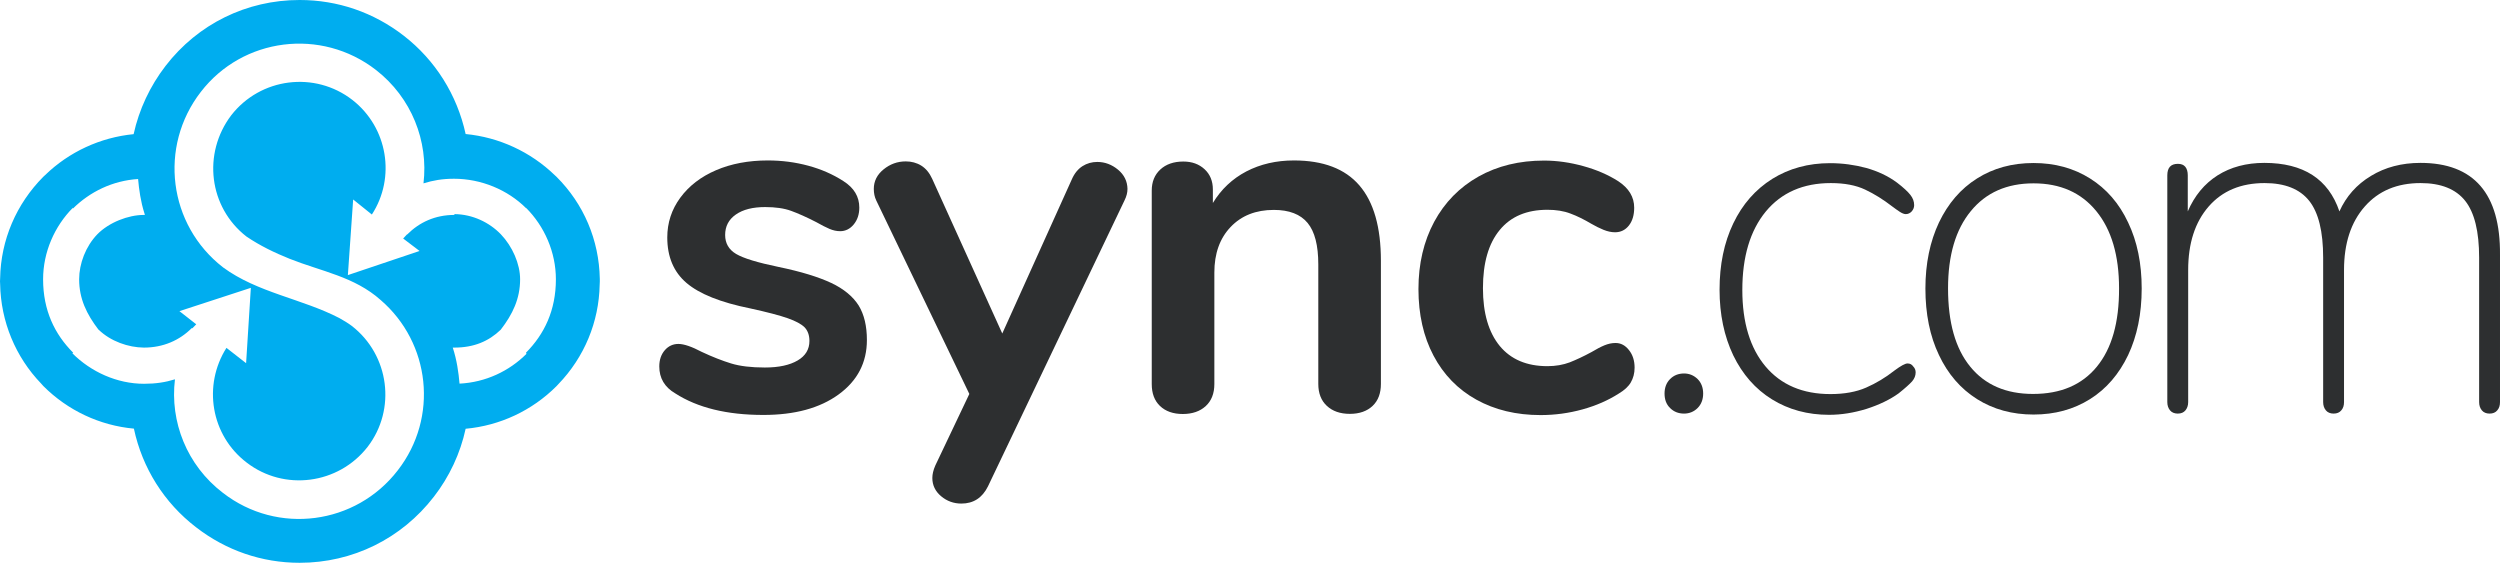
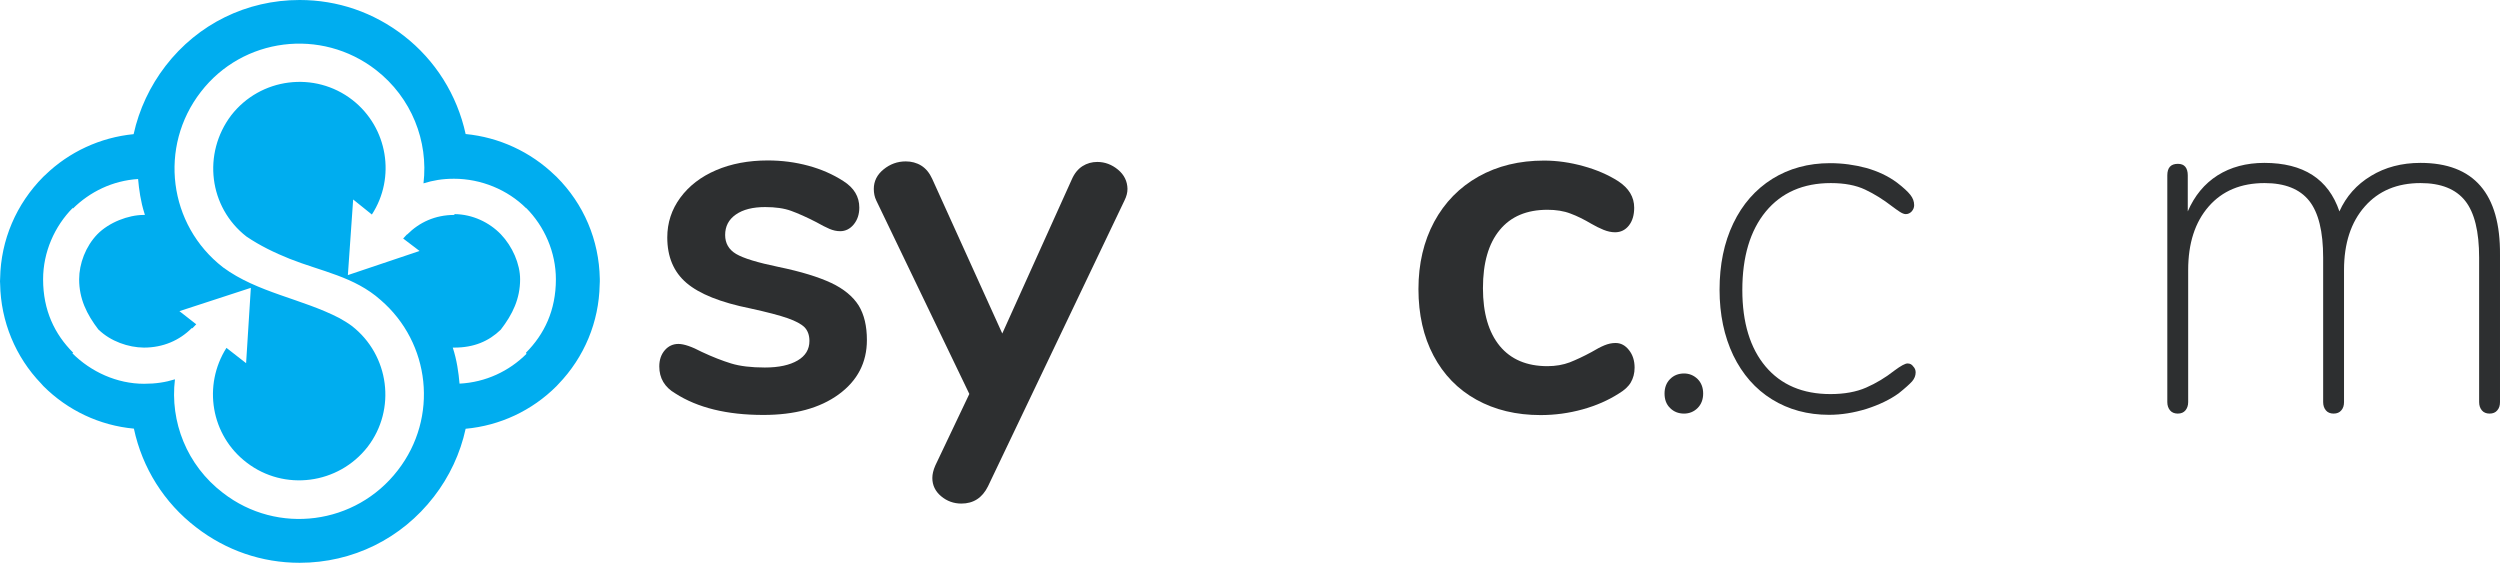
<svg xmlns="http://www.w3.org/2000/svg" enable-background="new 0 0 194 52" version="1.1" viewBox="4.17 5.63 184.48 41.53" xml:space="preserve">
  <style type="text/css">
	.st0{fill:#00ADEF;stroke:#5E5E5E;stroke-width:8;stroke-linecap:round;stroke-linejoin:round;stroke-miterlimit:10;}
	.st1{fill:#00ADEF;}
	.st2{fill:#2D2F30;}
</style>
-   <path class="st0" d="m44.84 51.9" />
  <path class="st1" d="m48.43 26.2c-0.05-2.85-1.18-5.52-3.2-7.53-0.05-0.05-0.09-0.09-0.12-0.11-1.79-1.73-4.11-2.8-6.58-3.04-0.63-2.89-2.24-5.45-4.56-7.25-2.23-1.73-4.89-2.64-7.69-2.64-3.91 0-7.51 1.77-9.89 4.86-1.15 1.49-1.96 3.22-2.36 5.04-2.46 0.24-4.77 1.31-6.53 3.02-0.04 0.04-0.09 0.08-0.13 0.12-2 2.01-3.14 4.67-3.19 7.49-0.01 0.08-0.01 0.15-0.01 0.23s0 0.15 0.01 0.21c0.05 2.75 1.13 5.37 3.03 7.34 0.05 0.06 0.11 0.12 0.16 0.18 1.8 1.8 4.16 2.91 6.68 3.14 0.62 2.91 2.24 5.48 4.59 7.28 2.21 1.71 4.85 2.62 7.64 2.62 3.91 0 7.52-1.78 9.91-4.88 1.14-1.47 1.95-3.2 2.34-5.01 2.53-0.23 4.9-1.34 6.7-3.14 0.05-0.05 0.11-0.11 0.14-0.15 1.92-1.99 3-4.6 3.05-7.34 0-0.08 0.01-0.15 0.01-0.23v-0.21zm-5.41 5.54c-1.28 1.28-3.01 2.1-4.94 2.2-0.07-0.81-0.2-1.75-0.5-2.66h0.12c1.43 0 2.53-0.46 3.42-1.32 0.88-1.14 1.43-2.29 1.43-3.72 0-1.14-0.57-2.43-1.42-3.32-0.85-0.88-2.09-1.48-3.43-1.49v0.06c-1.43 0-2.59 0.55-3.48 1.44h-0.02c-0.1 0.1-0.19 0.2-0.28 0.3l1.21 0.92-5.29 1.78 0.39-5.58 1.38 1.11c1.77-2.72 1.18-6.41-1.43-8.45-2.78-2.16-6.79-1.65-8.95 1.13-2.13 2.82-1.65 6.78 1.12 8.94 1 0.68 2.08 1.2 3.2 1.65 2.34 0.93 4.77 1.31 6.71 3.04 3.67 3.16 4.29 8.67 1.26 12.57-3.09 4.01-8.86 4.79-12.9 1.66-2.67-2.04-3.92-5.26-3.54-8.38-0.7 0.22-1.42 0.33-2.28 0.33v0.02h0.12-0.12v-0.02c-2 0-3.92-0.88-5.29-2.25l0.06-0.04c-1.37-1.37-2.22-3.13-2.22-5.42 0-2 0.84-3.91 2.2-5.28l-0.01 0.07c1.26-1.25 2.94-2.07 4.82-2.19 0.07 0.78 0.19 1.67 0.47 2.54h0.08-0.08c0.01 0.04 0.02 0.07 0.03 0.11h-0.08c-1.14 0-2.57 0.55-3.43 1.43-0.86 0.89-1.34 2.17-1.34 3.32 0 1.43 0.55 2.57 1.43 3.72h0.01c0.89 0.86 2.19 1.31 3.34 1.32 1.43 0 2.63-0.54 3.52-1.43h0.06c0.09-0.09 0.19-0.19 0.28-0.29l-1.24-0.97 5.27-1.72-0.35 5.56-1.45-1.13c-1.75 2.76-1.16 6.45 1.5 8.47 2.76 2.12 6.76 1.61 8.92-1.17 2.12-2.76 1.61-6.76-1.17-8.92-0.28-0.21-0.6-0.4-0.92-0.58-2.76-1.43-6.04-1.87-8.58-3.74-4.04-3.13-4.77-8.91-1.64-12.95 3.09-4.01 8.88-4.75 12.92-1.62 2.64 2.05 3.88 5.26 3.51 8.37 0.71-0.22 1.39-0.34 2.25-0.34v-0.01 0.01c2 0 3.96 0.81 5.33 2.18l-0.02-0.04c1.37 1.37 2.21 3.28 2.21 5.28 0 2.29-0.85 4.05-2.21 5.42l0.04 0.08z" />
  <path class="st2" d="m128.44 33.19c-0.42 0-0.76 0.14-1.03 0.41s-0.41 0.63-0.41 1.07 0.13 0.8 0.41 1.07c0.27 0.27 0.61 0.41 1.03 0.41 0.39 0 0.73-0.14 1-0.41s0.41-0.63 0.41-1.07-0.14-0.8-0.41-1.07c-0.28-0.27-0.61-0.41-1-0.41z" />
  <path class="st2" d="m65.51 26.51c-0.94-0.44-2.23-0.84-3.88-1.18-1.55-0.32-2.6-0.64-3.14-0.96s-0.81-0.79-0.81-1.4c0-0.64 0.26-1.14 0.79-1.51s1.25-0.55 2.16-0.55c0.76 0 1.4 0.09 1.92 0.28s1.13 0.46 1.85 0.83c0.39 0.22 0.72 0.39 0.98 0.5s0.52 0.17 0.79 0.17c0.39 0 0.73-0.17 1-0.5s0.41-0.74 0.41-1.24c0-0.81-0.39-1.46-1.18-1.96-0.76-0.49-1.62-0.87-2.58-1.13s-1.96-0.39-2.99-0.39c-1.43 0-2.7 0.24-3.82 0.72s-2 1.16-2.64 2.03-0.96 1.85-0.96 2.93c0 1.43 0.47 2.55 1.42 3.36s2.52 1.44 4.71 1.88c1.23 0.27 2.15 0.51 2.75 0.72s1.02 0.44 1.26 0.68c0.23 0.25 0.35 0.58 0.35 1 0 0.62-0.29 1.1-0.87 1.44s-1.38 0.52-2.42 0.52c-1.01 0-1.84-0.1-2.49-0.3s-1.37-0.48-2.16-0.85c-0.74-0.39-1.32-0.59-1.73-0.59-0.39 0-0.73 0.15-1 0.46s-0.41 0.71-0.41 1.2c0 0.86 0.39 1.53 1.18 1.99 1.65 1.06 3.81 1.59 6.5 1.59 2.31 0 4.16-0.5 5.55-1.51s2.09-2.35 2.09-4.02c0-1.03-0.2-1.88-0.61-2.55-0.42-0.66-1.09-1.22-2.02-1.66z" />
  <path class="st2" d="m86.67 18.15c-0.46-0.38-0.97-0.57-1.53-0.57-0.39 0-0.76 0.1-1.09 0.31s-0.6 0.54-0.79 0.98l-5.13 11.37-5.17-11.41c-0.2-0.44-0.47-0.77-0.81-0.98s-0.73-0.31-1.14-0.31c-0.62 0-1.16 0.2-1.64 0.59s-0.72 0.87-0.72 1.44c0 0.32 0.06 0.6 0.18 0.85l6.87 14.28-2.51 5.28c-0.15 0.34-0.22 0.65-0.22 0.92 0 0.54 0.22 0.99 0.65 1.35s0.93 0.54 1.49 0.54c0.89 0 1.54-0.42 1.96-1.26l10.08-21.11c0.15-0.3 0.22-0.58 0.22-0.85-0.01-0.56-0.24-1.04-0.7-1.42z" />
-   <path class="st2" d="m99.65 17.47c-1.3 0-2.47 0.27-3.51 0.81-1.03 0.54-1.86 1.32-2.47 2.33v-1c0-0.61-0.2-1.11-0.61-1.49s-0.93-0.57-1.57-0.57c-0.71 0-1.28 0.2-1.7 0.59s-0.63 0.91-0.63 1.55v14.28c0 0.69 0.2 1.23 0.61 1.62s0.97 0.59 1.68 0.59 1.28-0.2 1.7-0.59 0.63-0.93 0.63-1.62v-8.23c0-1.4 0.4-2.52 1.2-3.36s1.86-1.26 3.19-1.26c1.13 0 1.96 0.32 2.49 0.96s0.79 1.66 0.79 3.06v8.82c0 0.69 0.21 1.23 0.63 1.62s0.98 0.59 1.7 0.59c0.71 0 1.27-0.2 1.68-0.59s0.61-0.93 0.61-1.62v-9.08c0-2.49-0.53-4.34-1.59-5.57s-2.67-1.84-4.83-1.84z" />
  <path class="st2" d="m123.38 30.94c-0.27 0-0.54 0.06-0.81 0.17s-0.59 0.28-0.96 0.5c-0.59 0.32-1.13 0.57-1.61 0.76-0.48 0.18-1.03 0.28-1.64 0.28-1.53 0-2.7-0.5-3.52-1.49-0.82-1-1.24-2.42-1.24-4.26 0-1.87 0.41-3.3 1.24-4.3 0.82-1 2-1.49 3.52-1.49 0.64 0 1.21 0.09 1.7 0.28 0.49 0.18 1.01 0.44 1.55 0.76 0.3 0.17 0.59 0.32 0.89 0.44s0.58 0.18 0.85 0.18c0.42 0 0.76-0.17 1.02-0.5s0.39-0.77 0.39-1.31c0-0.79-0.39-1.44-1.18-1.96-0.74-0.47-1.59-0.84-2.57-1.11-0.97-0.27-1.94-0.41-2.9-0.41-1.82 0-3.43 0.39-4.84 1.18-1.4 0.79-2.49 1.9-3.27 3.34-0.77 1.44-1.16 3.09-1.16 4.96s0.37 3.51 1.11 4.91 1.79 2.49 3.16 3.25 2.95 1.14 4.74 1.14c1.06 0 2.09-0.14 3.1-0.42s1.89-0.67 2.66-1.16c0.42-0.25 0.72-0.52 0.9-0.83s0.28-0.67 0.28-1.09c0-0.52-0.14-0.95-0.41-1.29-0.28-0.36-0.61-0.53-1-0.53z" />
  <path class="st2" d="m144.93 32.45c-0.17 0-0.49 0.17-0.96 0.52-0.66 0.52-1.36 0.94-2.09 1.26s-1.61 0.48-2.64 0.48c-2.04 0-3.64-0.68-4.78-2.03s-1.72-3.24-1.72-5.65c0-2.46 0.58-4.39 1.73-5.79 1.16-1.4 2.76-2.1 4.8-2.1 1.01 0 1.85 0.16 2.53 0.48s1.35 0.74 2.01 1.25c0.2 0.15 0.38 0.28 0.55 0.39s0.32 0.17 0.44 0.17c0.17 0 0.32-0.07 0.44-0.2 0.12-0.14 0.18-0.29 0.18-0.46 0-0.27-0.09-0.52-0.28-0.76-0.18-0.23-0.51-0.54-0.98-0.9-0.66-0.49-1.43-0.85-2.29-1.09-0.86-0.23-1.75-0.35-2.66-0.35-1.6 0-3.02 0.39-4.26 1.16-1.24 0.78-2.2 1.87-2.88 3.29s-1.01 3.05-1.01 4.89c0 1.82 0.34 3.43 1.01 4.84 0.68 1.4 1.63 2.49 2.86 3.25s2.63 1.14 4.21 1.14c0.91 0 1.83-0.15 2.77-0.44 0.93-0.3 1.72-0.68 2.36-1.14 0.49-0.39 0.82-0.69 1-0.89 0.17-0.2 0.26-0.42 0.26-0.66 0-0.17-0.06-0.32-0.18-0.44-0.1-0.15-0.24-0.22-0.42-0.22z" />
-   <path class="st2" d="m158.4 18.8c-1.21-0.76-2.6-1.14-4.17-1.14-1.58 0-2.97 0.38-4.17 1.14-1.21 0.76-2.14 1.85-2.81 3.25-0.66 1.4-1 3.03-1 4.87 0 1.87 0.33 3.51 1 4.91 0.66 1.4 1.6 2.49 2.81 3.25s2.6 1.14 4.17 1.14 2.96-0.38 4.17-1.14 2.14-1.85 2.81-3.25c0.66-1.4 1-3.04 1-4.91 0-1.85-0.33-3.47-1-4.87-0.66-1.41-1.6-2.49-2.81-3.25zm0.5 13.89c-1.1 1.34-2.66 2.01-4.71 2.01-1.99 0-3.54-0.67-4.63-2.01-1.1-1.34-1.64-3.27-1.64-5.78 0-2.44 0.56-4.34 1.68-5.7 1.12-1.37 2.66-2.05 4.63-2.05s3.51 0.68 4.63 2.05 1.68 3.27 1.68 5.7c0.01 2.52-0.54 4.44-1.64 5.78z" />
  <path class="st2" d="m182.78 17.65c-1.38 0-2.6 0.32-3.65 0.96-1.06 0.64-1.83 1.51-2.33 2.62-0.81-2.39-2.66-3.58-5.54-3.58-1.33 0-2.48 0.31-3.45 0.92-0.97 0.62-1.7 1.5-2.2 2.66v-2.66c0-0.27-0.06-0.48-0.18-0.63s-0.31-0.22-0.55-0.22c-0.52 0-0.78 0.28-0.78 0.85v16.73c0 0.25 0.07 0.45 0.2 0.61s0.33 0.24 0.57 0.24c0.25 0 0.44-0.08 0.57-0.24s0.2-0.36 0.2-0.61v-9.74c0-1.97 0.5-3.53 1.51-4.69s2.39-1.73 4.13-1.73c1.5 0 2.6 0.44 3.29 1.31s1.03 2.27 1.03 4.19v10.66c0 0.25 0.07 0.45 0.2 0.61s0.33 0.24 0.57 0.24c0.25 0 0.44-0.08 0.57-0.24 0.14-0.16 0.2-0.36 0.2-0.61v-9.74c0-1.97 0.51-3.53 1.53-4.69s2.39-1.73 4.12-1.73c1.5 0 2.6 0.44 3.29 1.31s1.03 2.27 1.03 4.19v10.66c0 0.25 0.07 0.45 0.2 0.61s0.33 0.24 0.57 0.24c0.25 0 0.44-0.08 0.57-0.24 0.14-0.16 0.2-0.36 0.2-0.61v-10.86c0.04-4.52-1.93-6.79-5.87-6.79z" />
  <style>.d167f3a9ae1fb1bfc44ada1d4923cf68{height:66px}</style>
</svg>